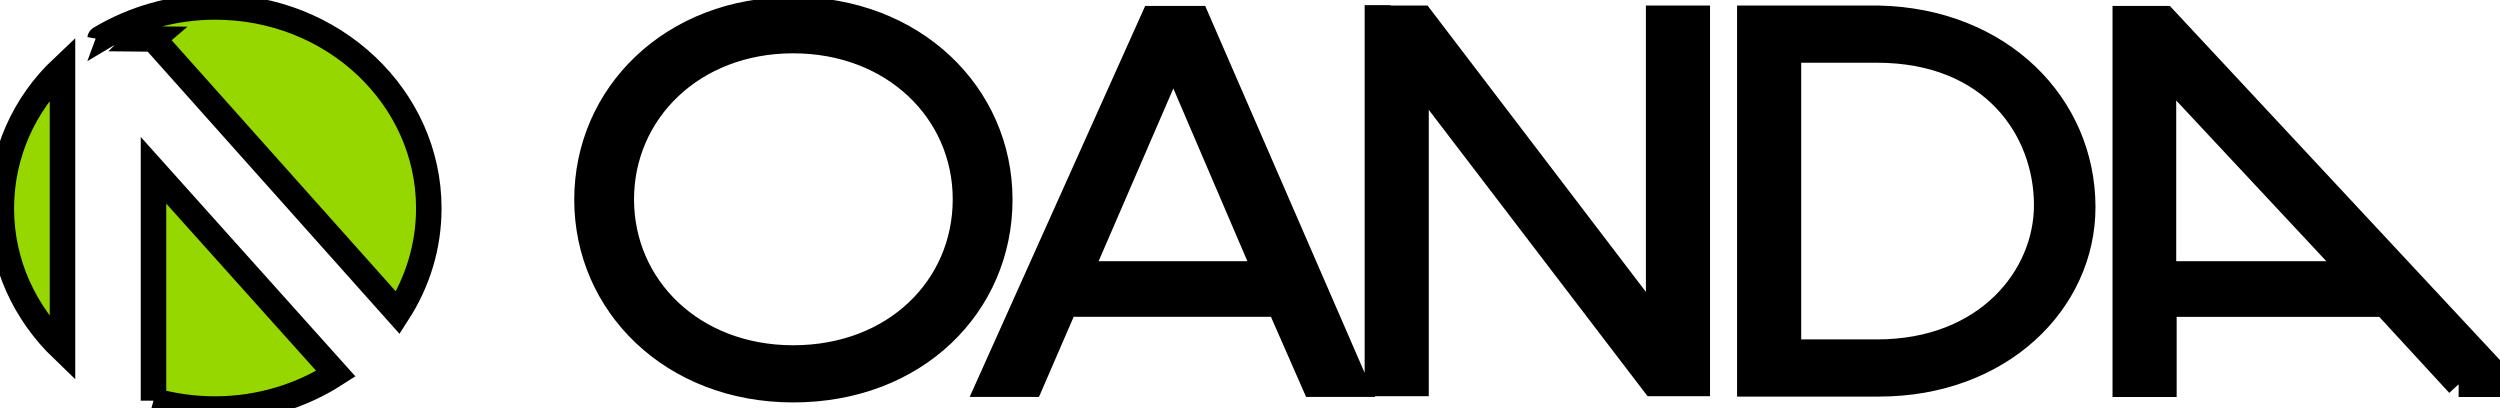
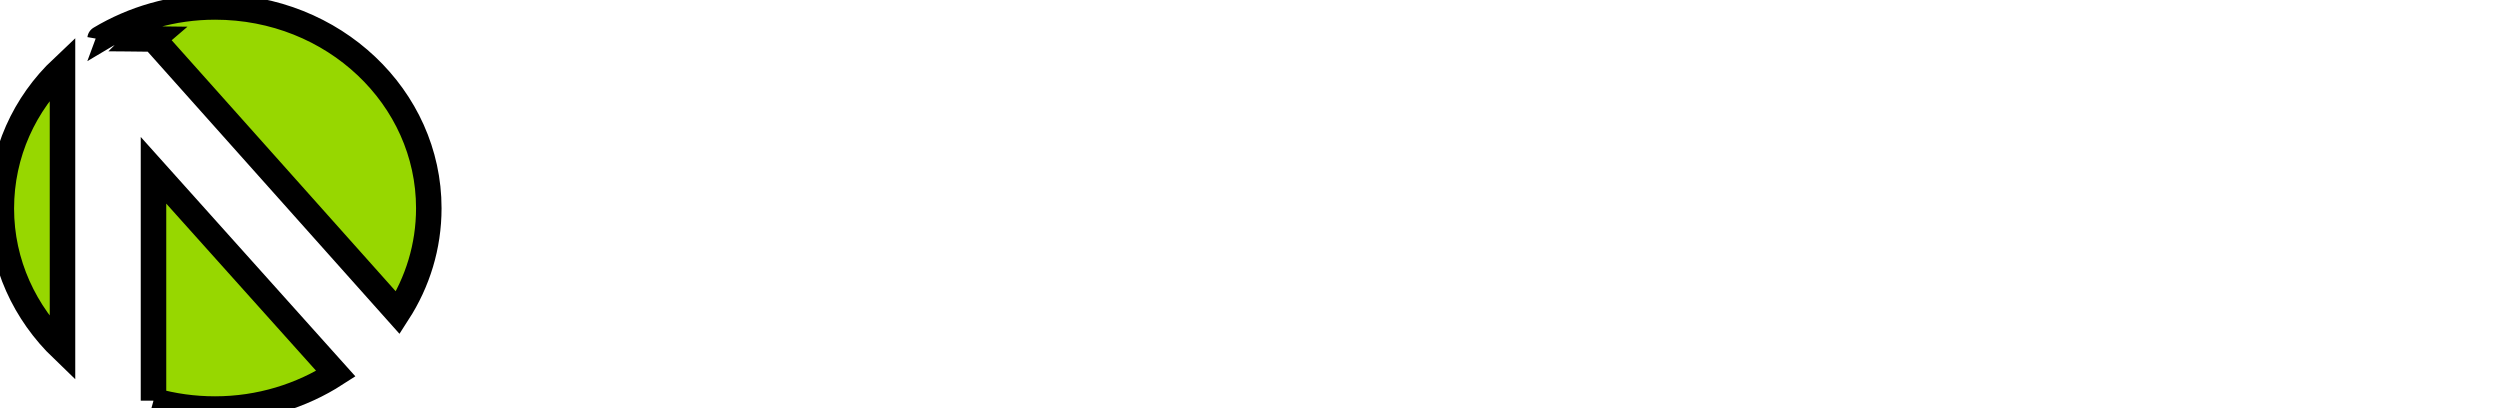
<svg xmlns="http://www.w3.org/2000/svg" width="98" height="16" version="1.1" xml:space="preserve">
  <g>
-     <path stroke="null" d="m54.011,0.717l1.701,0l9.256,12.137l0.051,0l0,-12.137l1.514,0l0,14.314l-1.701,0l-9.273,-12.137l-0.051,0l0,12.137l-1.514,0l0,-14.329l0.017,0l0,0.015zm-2.484,14.344l1.616,0l-6.227,-14.329l-1.701,0l-6.432,14.329l1.616,0l1.361,-3.142l8.388,0l1.378,3.142l0,0l-0,0zm-9.222,-4.322l3.692,-8.536l3.658,8.536l-7.35,0zm-11.213,-10.36c-4.747,0 -8.082,3.341 -8.082,7.448s3.352,7.448 8.082,7.448c4.815,0 8.099,-3.341 8.099,-7.448c0,-4.122 -3.386,-7.448 -8.099,-7.448zm0,13.655c-3.947,0 -6.738,-2.774 -6.738,-6.222c0,-3.417 2.773,-6.222 6.738,-6.222c3.947,0 6.755,2.774 6.755,6.222c0,3.448 -2.756,6.222 -6.755,6.222zm37.501,-13.317l5.053,0c4.781,0.107 7.997,3.417 7.997,7.402c0,3.693 -3.216,6.927 -7.997,6.927l-5.053,0l0,-14.329l0,0zm1.514,13.088l3.471,0c4.305,0 6.653,-2.942 6.653,-5.762c0,-2.988 -2.127,-6.084 -6.653,-6.084l-3.471,0l0,11.846zm26.271,1.257l1.821,0l-13.357,-14.329l-1.531,0l0,14.329l1.514,0l0,-3.142l8.661,0l2.893,3.142zm-11.57,-4.322l0,-7.923l0.136,0l7.401,7.923l-7.538,0z" id="svg_1" />
    <path stroke="null" class="st0" d="m6.017,15.706c0.774,0.214 1.563,0.329 2.413,0.329c1.746,0 3.385,-0.514 4.736,-1.386l-7.149,-7.974c0,0 0,9.032 0,9.032l0,-0zm-5.965,-7.531c0,2.158 0.926,4.101 2.398,5.516l0,-11.033c-1.487,1.401 -2.398,3.358 -2.398,5.516l0,-0zm5.965,-6.645l9.578,10.732c0.774,-1.2 1.214,-2.601 1.214,-4.101c0,-4.344 -3.734,-7.889 -8.378,-7.889c-1.67,0 -3.218,0.472 -4.508,1.243c0,-0.014 2.095,0.014 2.095,0.014l0,0z" fill="#97D700" id="svg_2" />
  </g>
</svg>